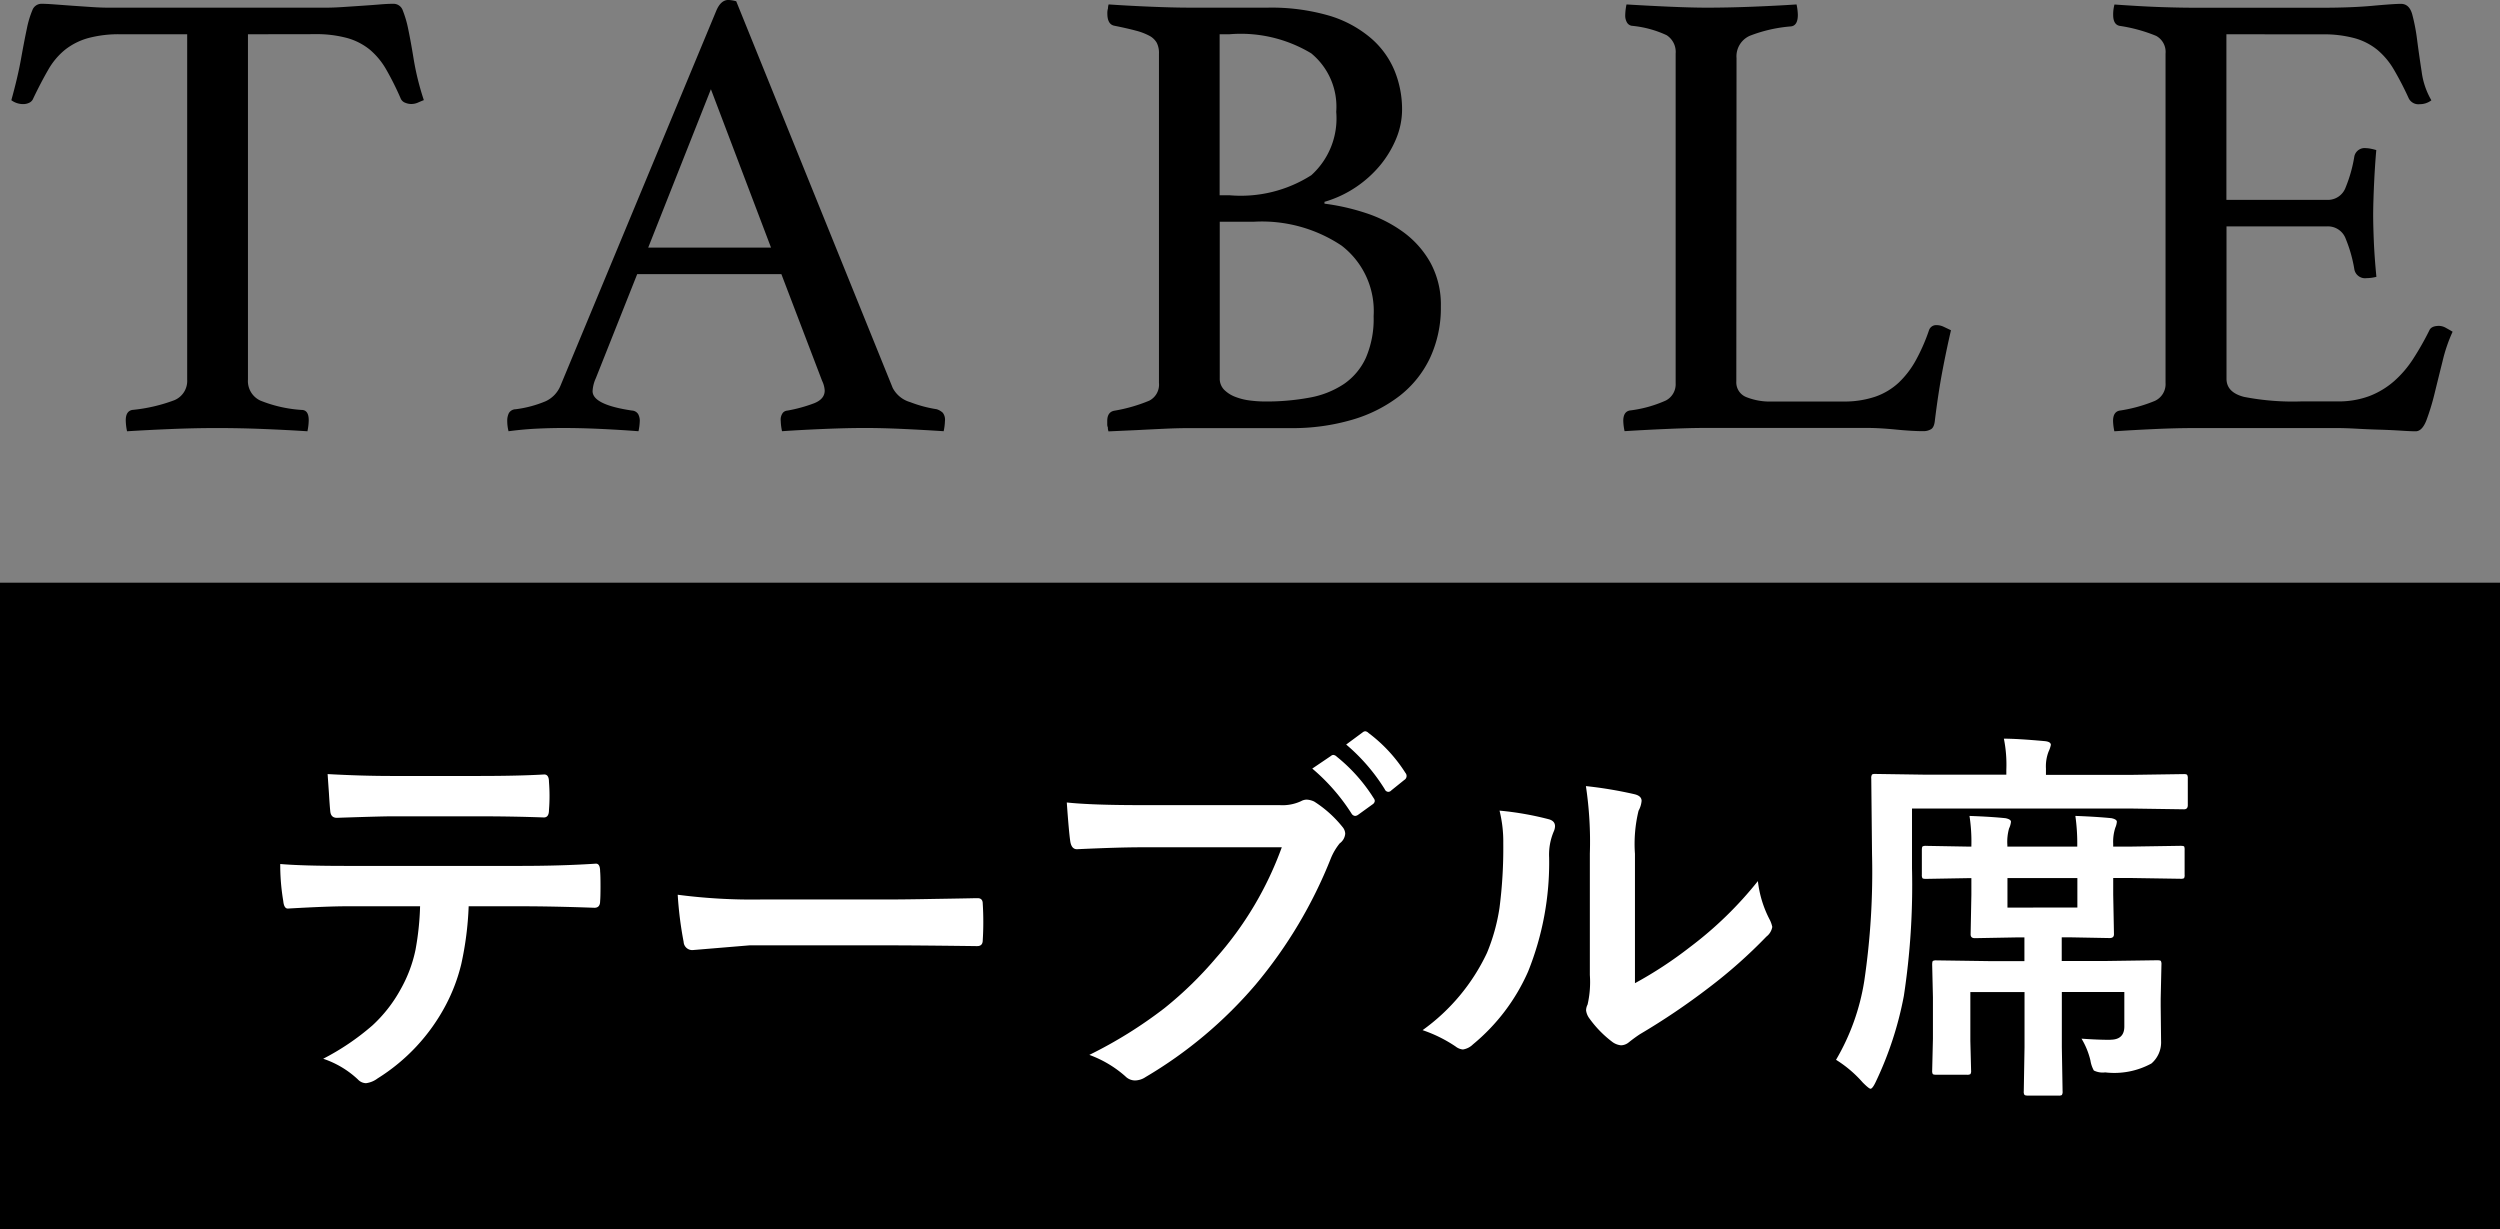
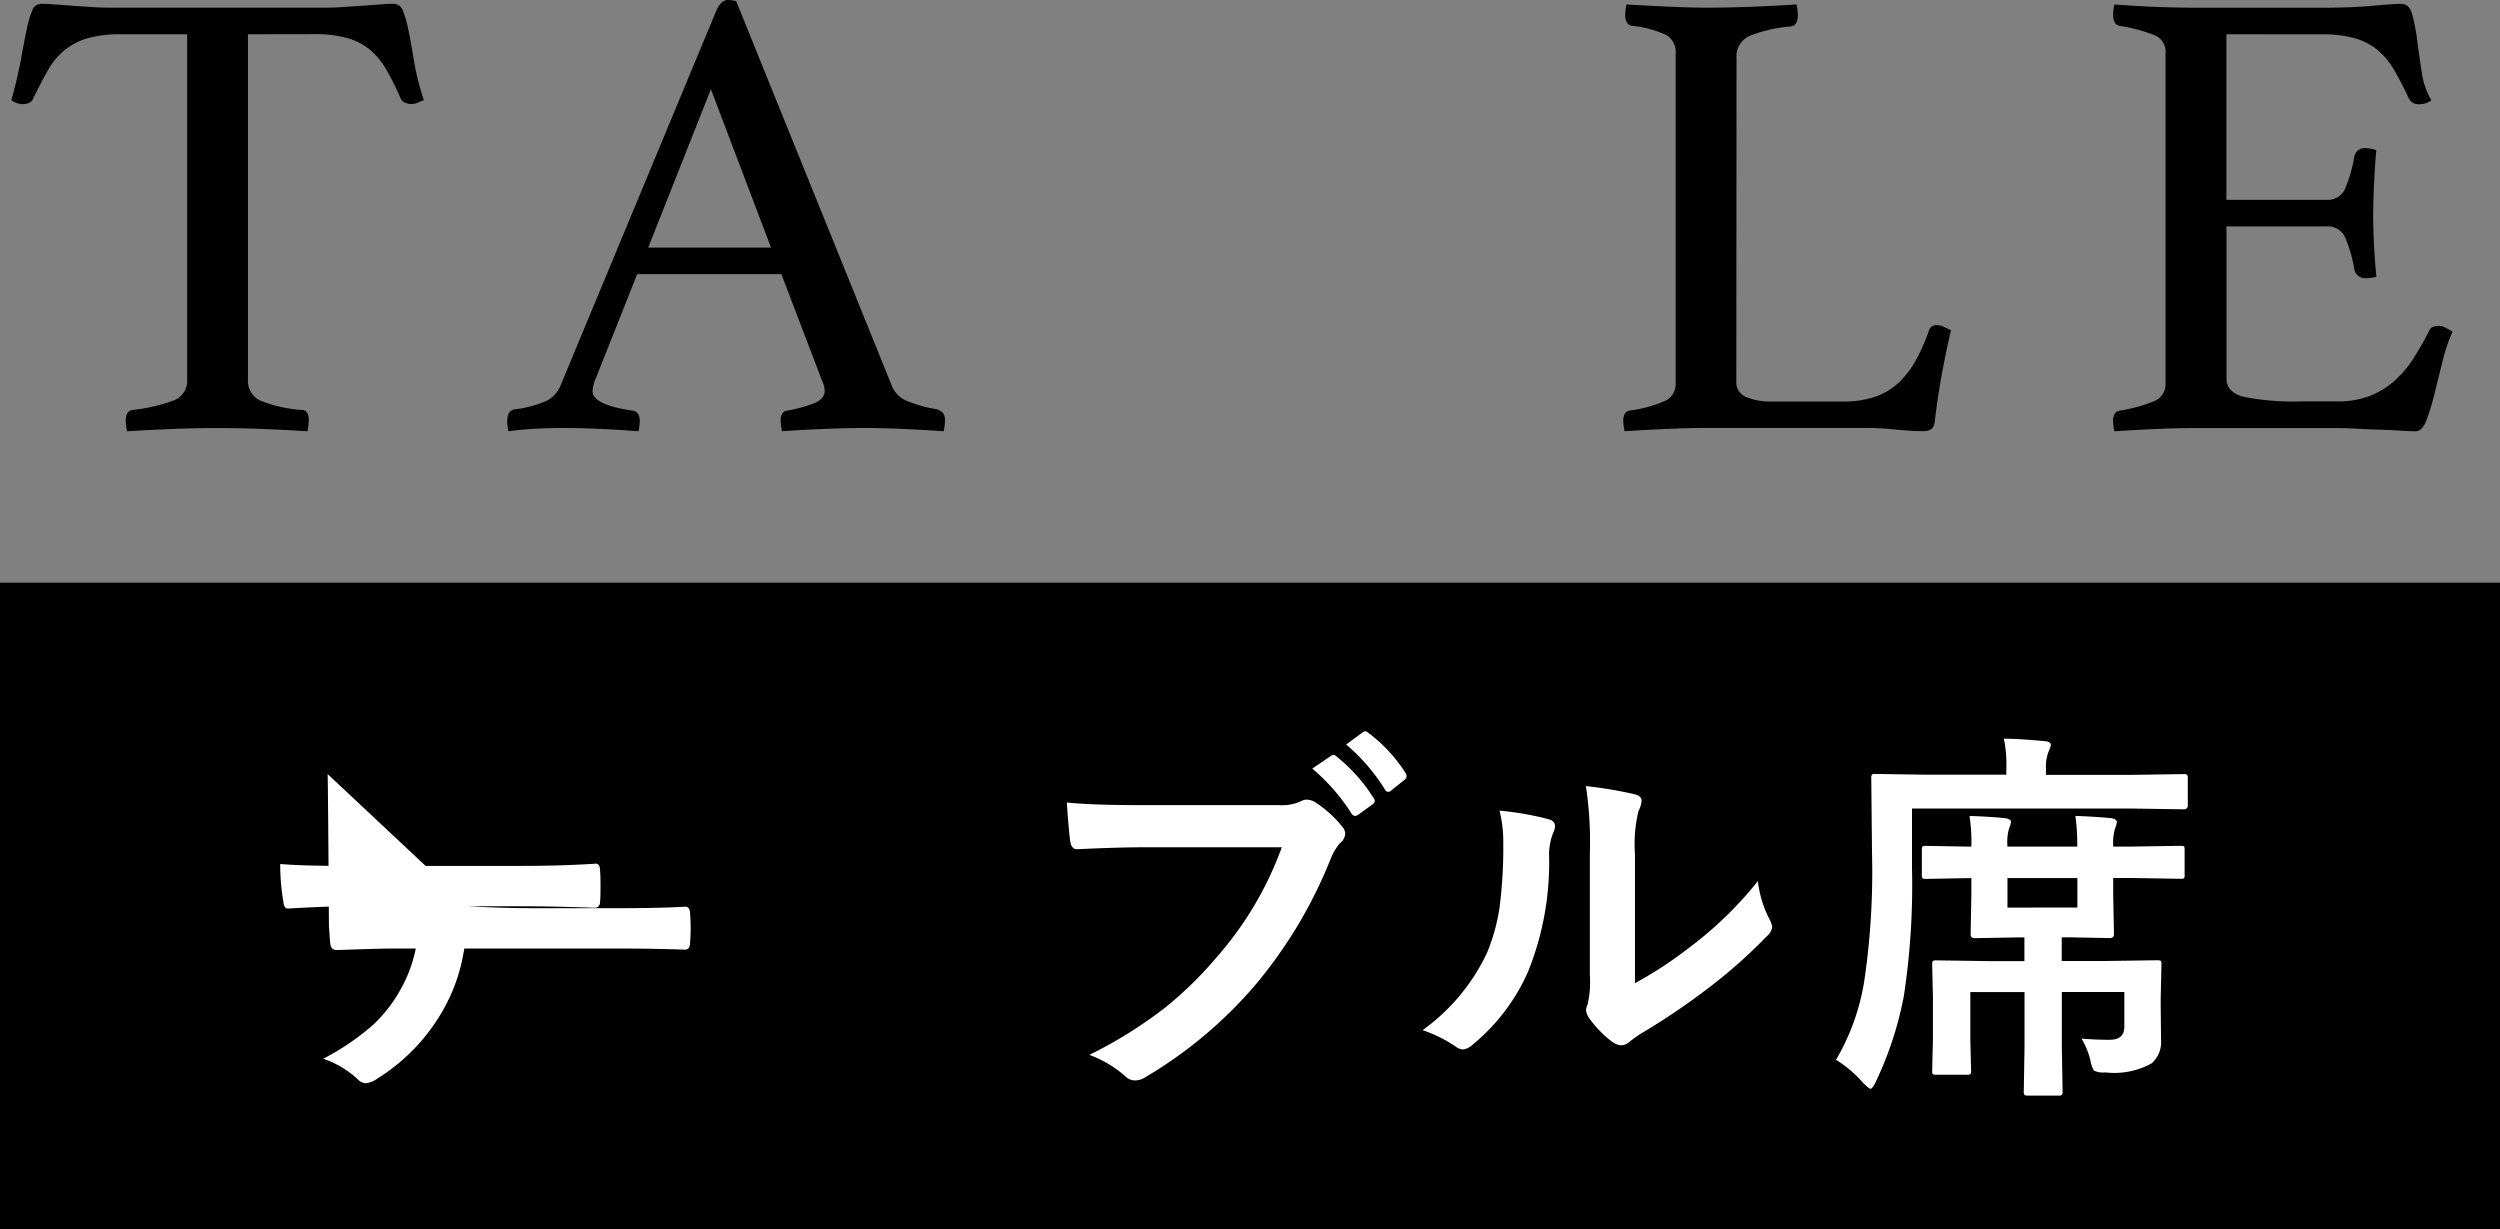
<svg xmlns="http://www.w3.org/2000/svg" id="レイアウト" viewBox="0 0 116 57.037">
  <rect x="0" y="0" width="116" height="57.037" fill="#808080" stroke="none" />
  <defs>
    <style>
      .cls-1 {
        fill: #fff;
      }
    </style>
  </defs>
  <title>sp_floor_table</title>
  <rect y="27.037" width="116" height="30" />
  <g>
    <path d="M23.759,10.915v16.02a1,1,0,0,0,.57.975,6.164,6.164,0,0,0,1.92.436q.33,0,.33.479a2.71,2.71,0,0,1-.06.511q-.961-.062-2.025-.105t-2.145-.045q-1.051,0-2.145.045t-2.055.105a2.631,2.631,0,0,1-.06-.511q0-.419.3-.479a7.619,7.619,0,0,0,1.95-.45.967.967,0,0,0,.6-.96V10.915H17.85a5.462,5.462,0,0,0-1.515.18,3.053,3.053,0,0,0-1.065.54,3.274,3.274,0,0,0-.78.93q-.33.57-.69,1.32a.366.366,0,0,1-.195.21.63.63,0,0,1-.255.06.922.922,0,0,1-.57-.18q.3-1.08.45-1.92t.27-1.4a4.49,4.49,0,0,1,.255-.854.451.451,0,0,1,.435-.3q.209,0,.6.029t.825.061l.885.06q.45.031.84.03H27.36q.36,0,.81-.03l.9-.06c.3-.02.575-.04.825-.061s.455-.029.615-.029a.453.453,0,0,1,.435.314,4.958,4.958,0,0,1,.255.885q.12.571.255,1.41a12.535,12.535,0,0,0,.465,1.86c-.1.04-.195.08-.285.12a.768.768,0,0,1-.315.06.735.735,0,0,1-.27-.06.361.361,0,0,1-.21-.21,13.491,13.491,0,0,0-.66-1.32,3.417,3.417,0,0,0-.765-.93,2.91,2.91,0,0,0-1.05-.54,5.463,5.463,0,0,0-1.515-.18Z" transform="translate(-12.254 -9.325)" />
    <path d="M48.51,22.045H41.82l-1.92,4.83a1.625,1.625,0,0,0-.15.6q0,.63,1.83.9a.357.357,0,0,1,.285.165.637.637,0,0,1,.075.314,2.618,2.618,0,0,1-.06.48q-.81-.062-1.71-.105t-1.77-.045q-.6,0-1.23.03t-1.32.12a1.974,1.974,0,0,1-.06-.48.8.8,0,0,1,.075-.36.374.374,0,0,1,.315-.18,5.288,5.288,0,0,0,1.4-.375,1.365,1.365,0,0,0,.675-.705l7.23-17.4c.14-.34.33-.511.57-.511a1.652,1.652,0,0,1,.36.061l7.26,17.939a1.323,1.323,0,0,0,.81.66,5.892,5.892,0,0,0,1.23.33.726.726,0,0,1,.285.165.527.527,0,0,1,.1.375,2.584,2.584,0,0,1-.06.48q-.96-.062-1.89-.105t-1.74-.045q-.84,0-1.92.045t-1.95.105a2.584,2.584,0,0,1-.06-.48.525.525,0,0,1,.1-.375.3.3,0,0,1,.2-.1,6.871,6.871,0,0,0,1.26-.346c.32-.13.48-.324.48-.585a1.165,1.165,0,0,0-.12-.45Zm-.48-1.23-2.79-7.35-2.91,7.35Z" transform="translate(-12.254 -9.325)" />
-     <path d="M73.71,18.775a10.231,10.231,0,0,1,1.92.436,6.214,6.214,0,0,1,1.74.885,4.424,4.424,0,0,1,1.26,1.425,4.075,4.075,0,0,1,.48,2.025,5.5,5.5,0,0,1-.495,2.37,4.864,4.864,0,0,1-1.41,1.77A6.617,6.617,0,0,1,75,28.8a9.833,9.833,0,0,1-2.85.39H67.41q-.51,0-1.155.03t-1.215.06l-1.35.061a.424.424,0,0,1-.03-.181.326.326,0,0,1-.03-.149v-.15q0-.419.33-.479a7.384,7.384,0,0,0,1.62-.466.836.836,0,0,0,.45-.824V11.815a1.045,1.045,0,0,0-.1-.5.851.851,0,0,0-.345-.33,2.815,2.815,0,0,0-.63-.239q-.39-.105-.99-.226c-.22-.04-.33-.229-.33-.57a.759.759,0,0,1,.03-.239.569.569,0,0,1,.03-.181q.9.062,1.935.105t1.755.045h3.69a9.575,9.575,0,0,1,2.865.375A5.331,5.331,0,0,1,75.87,11.1a4.014,4.014,0,0,1,1.095,1.515,4.728,4.728,0,0,1,.345,1.785,3.528,3.528,0,0,1-.27,1.35,4.844,4.844,0,0,1-.735,1.23,5.291,5.291,0,0,1-1.125,1.02,5.215,5.215,0,0,1-1.47.69Zm-4.41-.39a6.086,6.086,0,0,0,3.8-.931,3.551,3.551,0,0,0,1.155-2.939A3.2,3.2,0,0,0,73.095,11.8a6.332,6.332,0,0,0-3.8-.885h-.45v7.47Zm-.45,8.49a.732.732,0,0,0,.21.54,1.458,1.458,0,0,0,.525.329,2.815,2.815,0,0,0,.675.165,5.516,5.516,0,0,0,.69.045,10.922,10.922,0,0,0,2.07-.18,4.215,4.215,0,0,0,1.59-.63,2.962,2.962,0,0,0,1.02-1.215,4.545,4.545,0,0,0,.36-1.936,3.826,3.826,0,0,0-1.485-3.27,6.656,6.656,0,0,0-4.065-1.11H68.85Z" transform="translate(-12.254 -9.325)" />
    <path d="M92.819,27.025a.733.733,0,0,0,.45.72,2.947,2.947,0,0,0,1.23.21h3.27a4.461,4.461,0,0,0,1.5-.225,3.082,3.082,0,0,0,1.08-.645,4.254,4.254,0,0,0,.795-1.035,8.61,8.61,0,0,0,.615-1.4.351.351,0,0,1,.36-.239.765.765,0,0,1,.315.074c.109.051.225.105.345.165q-.21.9-.4,1.905t-.345,2.265q-.03.331-.18.42a.686.686,0,0,1-.36.091q-.51,0-1.275-.075t-1.335-.075h-7.5q-.691,0-1.74.045t-2.01.105a2.584,2.584,0,0,1-.06-.48q0-.419.3-.479a5.755,5.755,0,0,0,1.68-.466.849.849,0,0,0,.45-.795v-15.3a.921.921,0,0,0-.42-.854,4.92,4.92,0,0,0-1.62-.436.317.317,0,0,1-.225-.165.632.632,0,0,1-.075-.314,2.673,2.673,0,0,1,.06-.511q1.02.062,2.01.105t1.68.045q1.02,0,2.16-.045t2.04-.105a2.584,2.584,0,0,1,.06.48c0,.34-.11.521-.33.54a6.673,6.673,0,0,0-1.9.435,1.041,1.041,0,0,0-.615,1.035Z" transform="translate(-12.254 -9.325)" />
    <path d="M115.559,10.915V18.6h4.68a.877.877,0,0,0,.855-.585,6.467,6.467,0,0,0,.4-1.425.487.487,0,0,1,.54-.391,1.345,1.345,0,0,1,.24.03,2.337,2.337,0,0,1,.24.06q-.06.661-.1,1.5t-.045,1.471q0,.51.03,1.245t.12,1.665a1.858,1.858,0,0,1-.45.06.506.506,0,0,1-.57-.39,6.461,6.461,0,0,0-.4-1.426.877.877,0,0,0-.855-.585h-4.68V26.9q0,.63.81.84a11.841,11.841,0,0,0,2.67.21h1.65A4.091,4.091,0,0,0,122.2,27.7a3.836,3.836,0,0,0,1.14-.689,4.96,4.96,0,0,0,.885-1.035,13.376,13.376,0,0,0,.75-1.32q.09-.209.45-.21a.664.664,0,0,1,.315.09c.11.061.215.12.315.181a7.25,7.25,0,0,0-.465,1.364q-.2.8-.375,1.516a10.943,10.943,0,0,1-.375,1.229q-.2.511-.5.511c-.16,0-.39-.011-.69-.03s-.625-.035-.975-.045-.705-.025-1.065-.045-.67-.03-.93-.03h-6.57q-.87,0-1.86.045t-1.89.105a2.584,2.584,0,0,1-.06-.48q0-.419.3-.479a6.952,6.952,0,0,0,1.635-.45.855.855,0,0,0,.5-.84V11.815a.846.846,0,0,0-.435-.825,7.256,7.256,0,0,0-1.695-.465q-.3-.06-.3-.51a1.8,1.8,0,0,1,.015-.255,2.163,2.163,0,0,1,.045-.226q1.29.091,2.16.12t1.56.03H120q1.351,0,2.34-.09t1.32-.09q.39,0,.525.5a8.9,8.9,0,0,1,.225,1.185q.09.69.21,1.47a3.534,3.534,0,0,0,.45,1.32.879.879,0,0,1-.54.18.5.5,0,0,1-.51-.27,14.618,14.618,0,0,0-.69-1.335,3.486,3.486,0,0,0-.765-.915,2.9,2.9,0,0,0-1.05-.54,5.465,5.465,0,0,0-1.515-.18Z" transform="translate(-12.254 -9.325)" />
  </g>
  <g>
-     <path class="cls-1" d="M34,51.377a14.912,14.912,0,0,1-.343,2.681,8.15,8.15,0,0,1-.721,1.907,8.9,8.9,0,0,1-3.164,3.4,1.122,1.122,0,0,1-.536.22.529.529,0,0,1-.378-.176,4.374,4.374,0,0,0-1.608-.958,11.466,11.466,0,0,0,2.285-1.547,6.531,6.531,0,0,0,1.3-1.661,6.352,6.352,0,0,0,.7-1.854,13.03,13.03,0,0,0,.211-2.013H28.335q-.861,0-2.7.105-.2.026-.237-.343a10.053,10.053,0,0,1-.141-1.723q1.011.088,3.059.088H36.4q1.925,0,3.507-.105.193,0,.193.36.018.185.018.694t-.018.686q0,.308-.264.308-1.907-.07-3.419-.07Zm-6.548-6.135q1.573.088,2.988.088h4.034q1.846,0,3.032-.07.22,0,.22.343.026.334.026.65,0,.334-.026.659,0,.343-.237.343-1.468-.053-3.015-.053H30.444q-.51,0-2.558.07-.281,0-.308-.308-.026-.246-.062-.844Q27.473,45.506,27.456,45.242Z" transform="translate(-12.254 -9.325)" />
-     <path class="cls-1" d="M43.7,50.841a26.578,26.578,0,0,0,3.885.22h5.8q.853,0,2.2-.026Q57.3,51.008,57.528,51h.088q.237,0,.237.255.026.413.026.853t-.026.844q0,.272-.255.272h-.07q-2.7-.035-4.017-.035H47.034l-2.646.22a.4.4,0,0,1-.413-.378A17.117,17.117,0,0,1,43.7,50.841Z" transform="translate(-12.254 -9.325)" />
+     <path class="cls-1" d="M34,51.377a14.912,14.912,0,0,1-.343,2.681,8.15,8.15,0,0,1-.721,1.907,8.9,8.9,0,0,1-3.164,3.4,1.122,1.122,0,0,1-.536.22.529.529,0,0,1-.378-.176,4.374,4.374,0,0,0-1.608-.958,11.466,11.466,0,0,0,2.285-1.547,6.531,6.531,0,0,0,1.3-1.661,6.352,6.352,0,0,0,.7-1.854,13.03,13.03,0,0,0,.211-2.013H28.335q-.861,0-2.7.105-.2.026-.237-.343a10.053,10.053,0,0,1-.141-1.723q1.011.088,3.059.088H36.4q1.925,0,3.507-.105.193,0,.193.36.018.185.018.694t-.018.686q0,.308-.264.308-1.907-.07-3.419-.07Zq1.573.088,2.988.088h4.034q1.846,0,3.032-.07.22,0,.22.343.026.334.026.65,0,.334-.026.659,0,.343-.237.343-1.468-.053-3.015-.053H30.444q-.51,0-2.558.07-.281,0-.308-.308-.026-.246-.062-.844Q27.473,45.506,27.456,45.242Z" transform="translate(-12.254 -9.325)" />
    <path class="cls-1" d="M61.753,46.56q1.134.123,3.454.123h6.425a2.044,2.044,0,0,0,.993-.185.539.539,0,0,1,.272-.07.937.937,0,0,1,.334.088A5.387,5.387,0,0,1,74.549,47.7a.505.505,0,0,1,.123.308.61.61,0,0,1-.255.448,2.769,2.769,0,0,0-.413.7,21.37,21.37,0,0,1-3.489,5.854A20.159,20.159,0,0,1,65.409,59.3a.9.9,0,0,1-.492.158.635.635,0,0,1-.448-.193,5.2,5.2,0,0,0-1.67-.993,20.569,20.569,0,0,0,3.489-2.171,17.419,17.419,0,0,0,2.391-2.329,15.923,15.923,0,0,0,3.05-5.133h-6.5q-1.055,0-2.971.088-.281.026-.343-.36Q61.849,47.923,61.753,46.56Zm11.391-1.573.87-.589a.165.165,0,0,1,.105-.044.252.252,0,0,1,.158.079,7.725,7.725,0,0,1,1.714,1.925.224.224,0,0,1,.053.132.213.213,0,0,1-.105.158l-.668.483a.263.263,0,0,1-.141.053.215.215,0,0,1-.167-.114A9.162,9.162,0,0,0,73.143,44.987Zm1.573-1.116.773-.571a.2.2,0,0,1,.114-.044.248.248,0,0,1,.149.079,6.966,6.966,0,0,1,1.714,1.854.214.214,0,0,1-.053.325l-.6.483a.2.2,0,0,1-.141.07.186.186,0,0,1-.167-.123A8.769,8.769,0,0,0,74.716,43.871Z" transform="translate(-12.254 -9.325)" />
    <path class="cls-1" d="M81.832,46.938a14.162,14.162,0,0,1,2.285.4q.29.079.29.325a.632.632,0,0,1-.053.229,2.743,2.743,0,0,0-.22,1.222,13.555,13.555,0,0,1-.976,5.291A9.149,9.149,0,0,1,80.6,57.784a.843.843,0,0,1-.466.237.643.643,0,0,1-.343-.141,6.416,6.416,0,0,0-1.529-.756,9.258,9.258,0,0,0,2.988-3.586,8.888,8.888,0,0,0,.58-2.083,21.611,21.611,0,0,0,.176-3.006A5.951,5.951,0,0,0,81.832,46.938Zm6.284,8.007a18.792,18.792,0,0,0,2.558-1.679,17.382,17.382,0,0,0,3.146-3.059,5.092,5.092,0,0,0,.563,1.819,1.366,1.366,0,0,1,.105.308.715.715,0,0,1-.272.448,23.041,23.041,0,0,1-2.663,2.364,31.911,31.911,0,0,1-3.2,2.162q-.255.167-.519.378a.583.583,0,0,1-.369.141.817.817,0,0,1-.378-.141,5.063,5.063,0,0,1-1.081-1.1.8.8,0,0,1-.158-.378.608.608,0,0,1,.07-.272,4.665,4.665,0,0,0,.105-1.371V48.934A17.325,17.325,0,0,0,85.84,45.8a19.029,19.029,0,0,1,2.259.378q.325.079.325.308a1.145,1.145,0,0,1-.141.457,6.5,6.5,0,0,0-.167,2Z" transform="translate(-12.254 -9.325)" />
    <path class="cls-1" d="M97.446,58.5a10.438,10.438,0,0,0,1.31-3.656,34.556,34.556,0,0,0,.36-5.9l-.035-3.489a.32.32,0,0,1,.035-.193.3.3,0,0,1,.158-.026l2.4.035h3.674V45.04a6.105,6.105,0,0,0-.114-1.441q.633,0,1.89.114.29.026.29.176a1.366,1.366,0,0,1-.105.308,1.915,1.915,0,0,0-.123.791v.29h4.025l2.382-.035q.123,0,.149.044a.328.328,0,0,1,.026.167v1.23q0,.193-.176.193l-2.382-.035H100.971V49.61a34.188,34.188,0,0,1-.378,5.924A16.227,16.227,0,0,1,99.3,59.5q-.158.343-.255.343-.07,0-.36-.29A5.525,5.525,0,0,0,97.446,58.5Zm12.727-.932q.65,0,.65-.615v-1.6h-2.9v2.558l.035,2.048a.278.278,0,0,1-.035.176.3.3,0,0,1-.158.026H106.35q-.141,0-.167-.044a.275.275,0,0,1-.026-.158l.035-2.048V55.358h-2.514v2.268L103.713,59a.268.268,0,0,1-.031.163.273.273,0,0,1-.163.03H102.1q-.141,0-.167-.035a.3.3,0,0,1-.026-.158l.035-1.477V55.6l-.035-1.512q0-.149.035-.176a.328.328,0,0,1,.167-.026l2.461.035h1.617v-1.1h-.378l-1.925.035q-.193,0-.193-.176l.035-1.837v-.773h-.105l-2,.035q-.141,0-.167-.035a.3.3,0,0,1-.026-.158V48.775q0-.149.035-.176a.3.3,0,0,1,.158-.026l2,.035h.105v-.053a7.777,7.777,0,0,0-.088-1.371q.984.035,1.67.105.255.053.255.167a.928.928,0,0,1-.088.308,2.281,2.281,0,0,0-.079.773v.07h3.243v-.053a9.176,9.176,0,0,0-.088-1.371q.949.035,1.67.105.255.053.255.167a.872.872,0,0,1-.07.272,2.112,2.112,0,0,0-.1.756v.123h.87l2.25-.035q.149,0,.176.035a.43.43,0,0,1,.018.167v1.134a.3.3,0,0,1-.026.167.328.328,0,0,1-.167.026l-2.25-.035h-.87v.773l.035,1.837q0,.176-.2.176l-1.881-.035h-.343v1.1H109.9l2.443-.035q.149,0,.176.035a.328.328,0,0,1,.026.167l-.035,1.582v.343l.018,1.617a1.294,1.294,0,0,1-.448,1.046,3.6,3.6,0,0,1-2.145.413.915.915,0,0,1-.527-.088,1.4,1.4,0,0,1-.158-.466,3.556,3.556,0,0,0-.413-1.011Q109.584,57.573,110.173,57.573Zm-1.529-6.135V50.067H105.4v1.371Z" transform="translate(-12.254 -9.325)" />
  </g>
</svg>